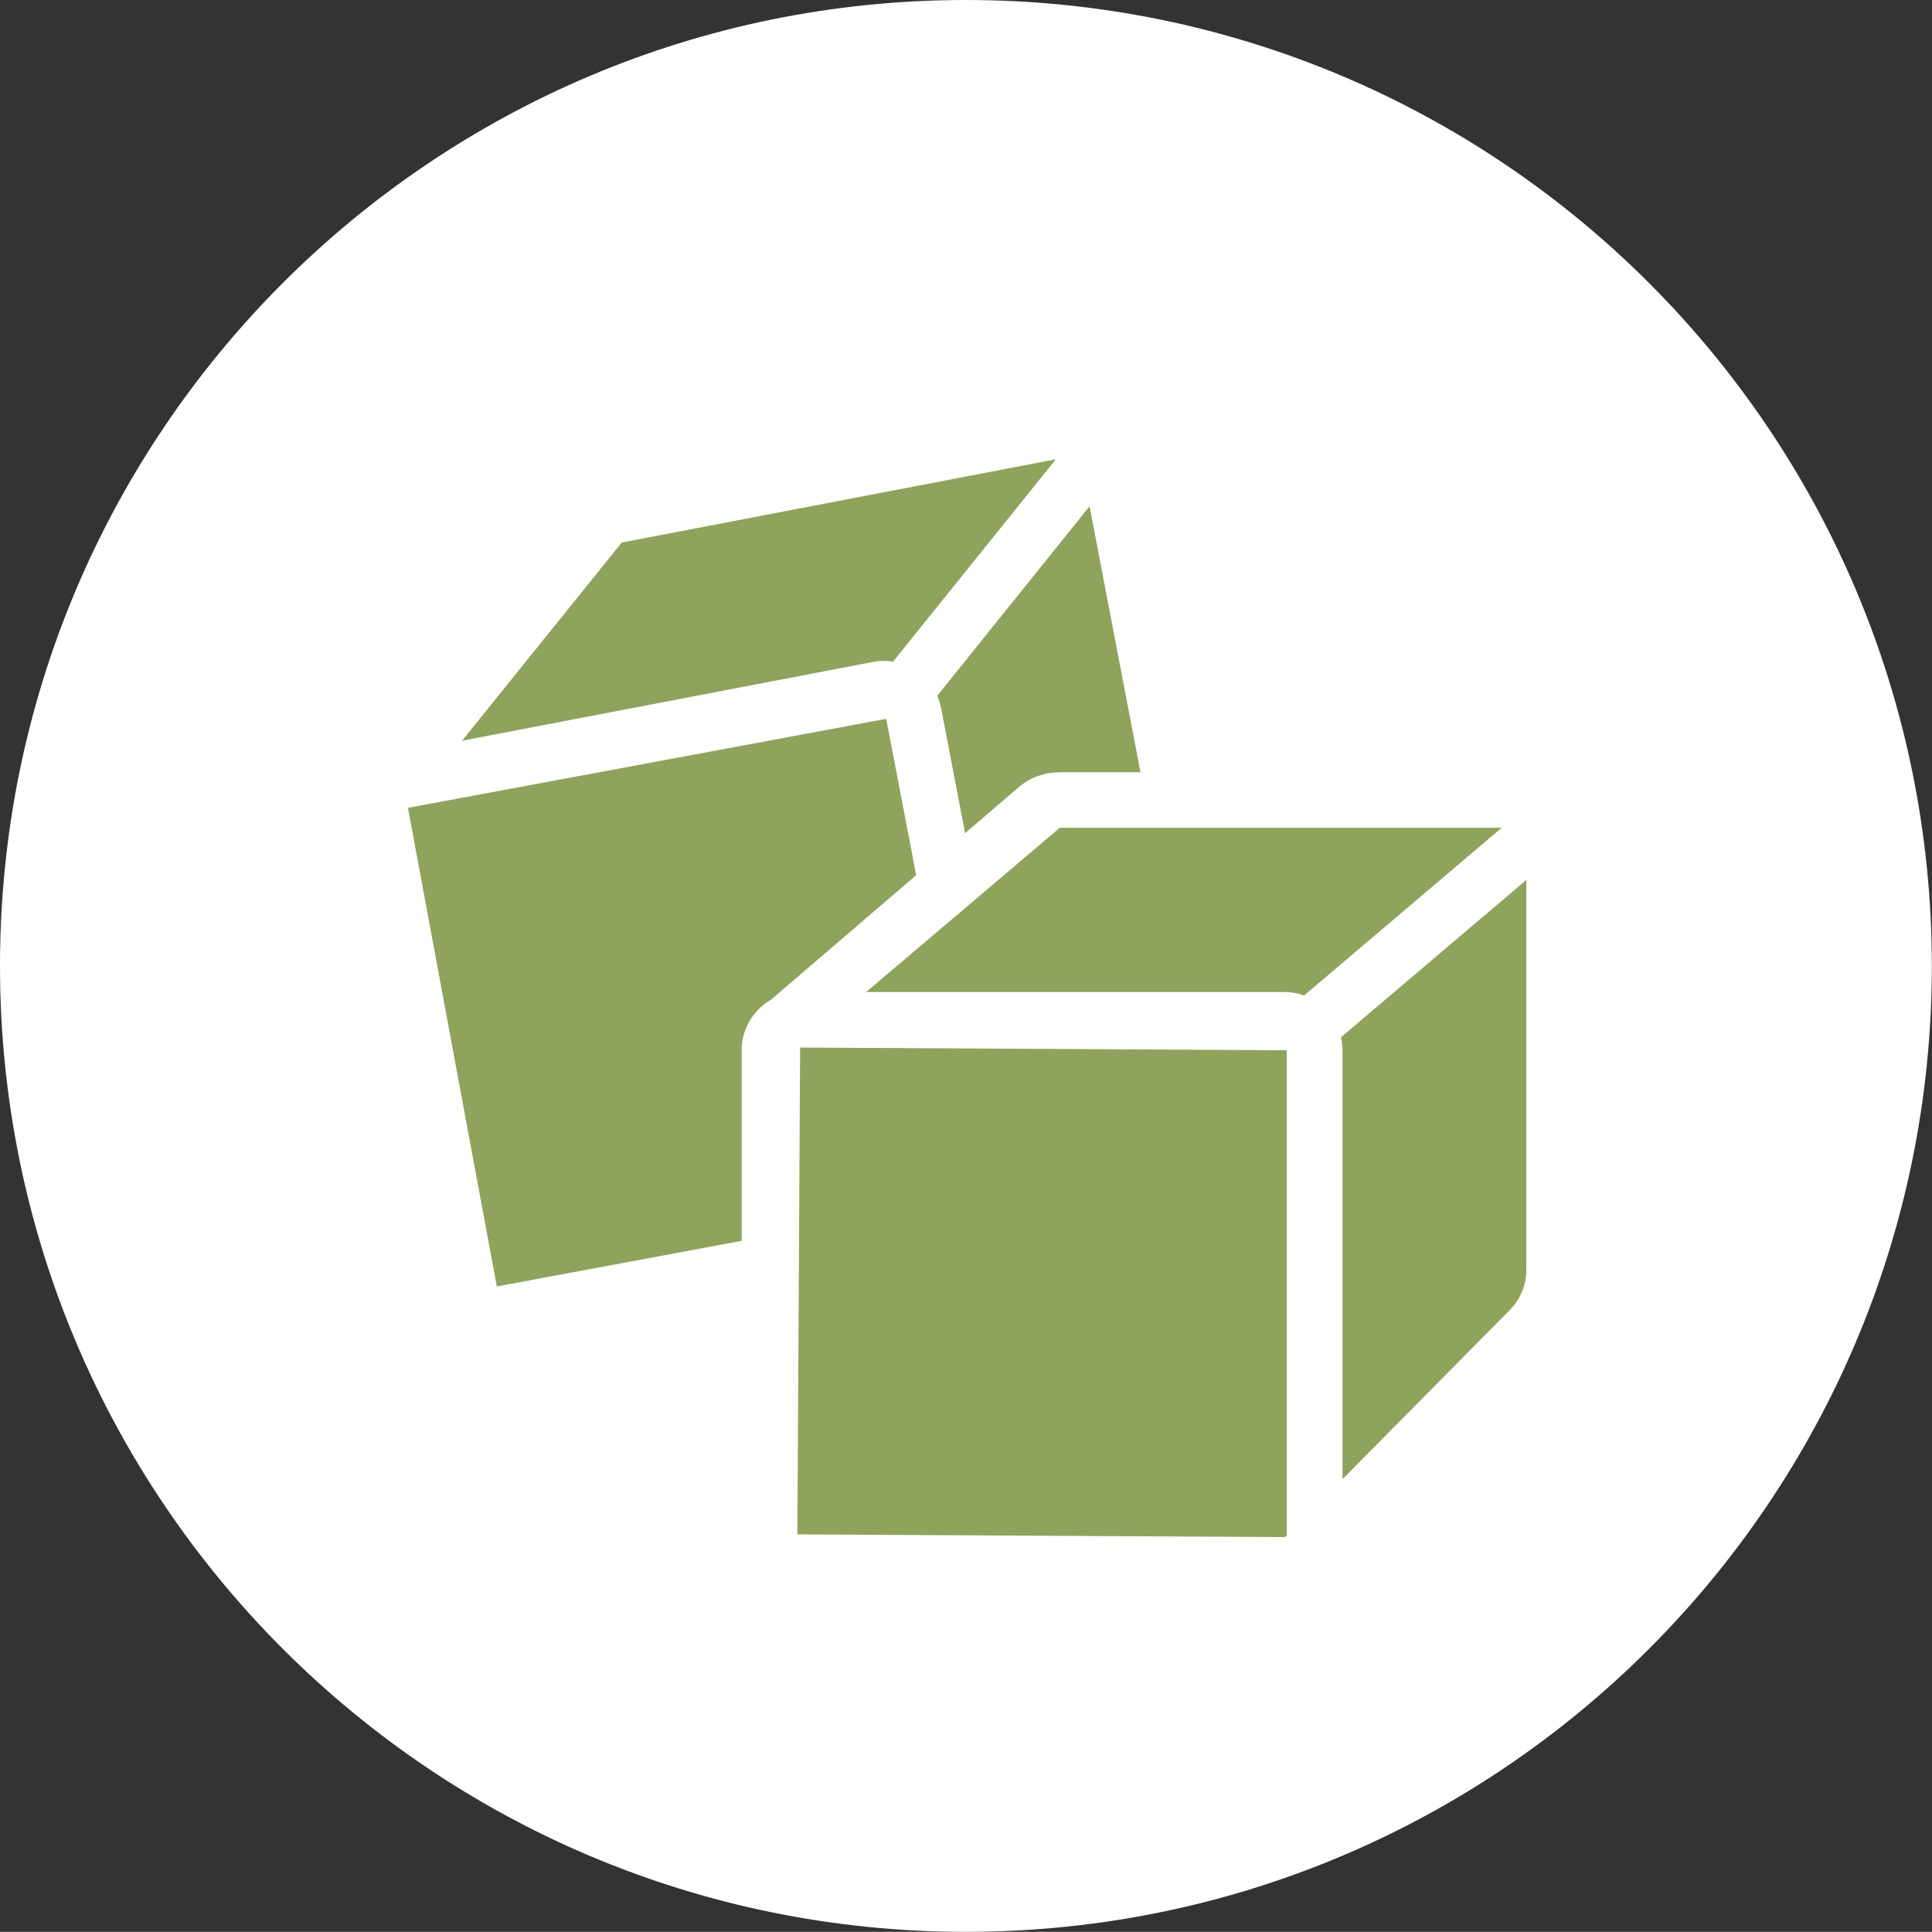
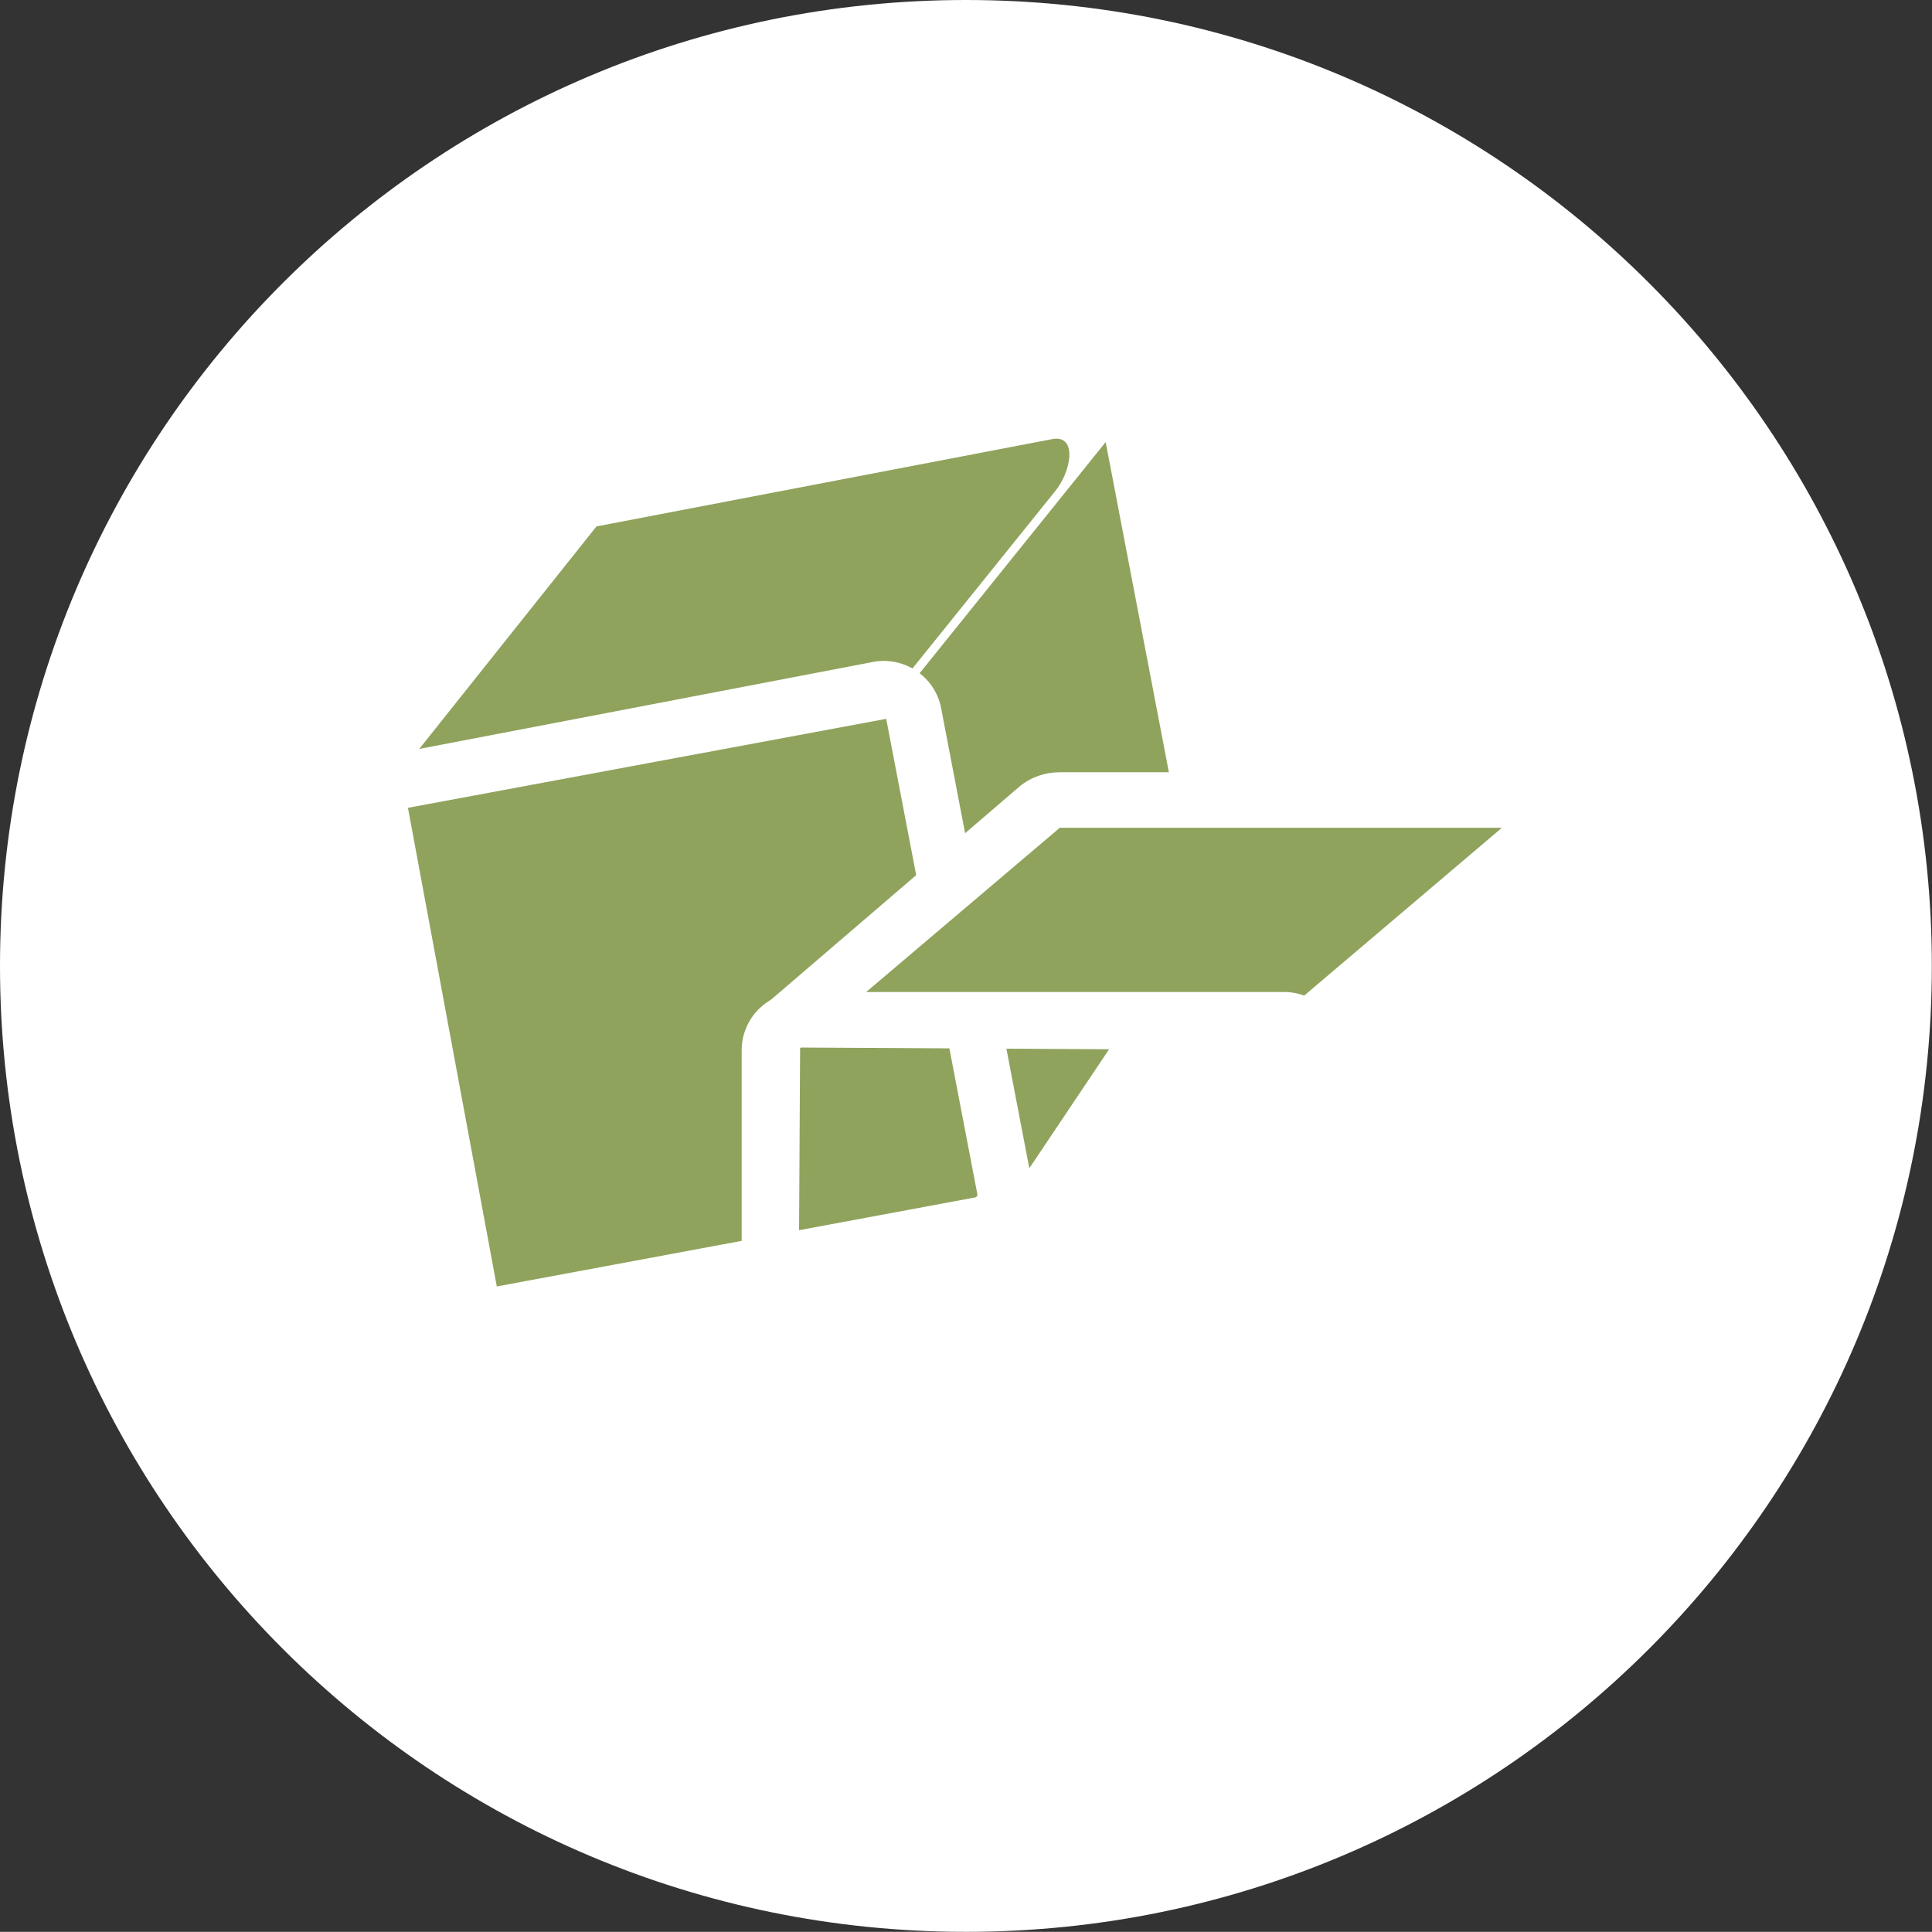
<svg xmlns="http://www.w3.org/2000/svg" id="Swatch_Info_Layer" data-name="Swatch Info Layer" viewBox="0 0 120.01 120">
  <rect x="0" y="0" width="120.01" height="120" fill="#333333" stroke="none" />
  <defs>
    <style>      .cls-1 {        fill: #8fa35d;      }      .cls-2 {        fill: #fff;      }    </style>
  </defs>
  <path class="cls-2" d="M60,120c33.14,0,60-26.86,60-60S93.14,0,60,0,0,26.86,0,60s26.86,60,60,60" />
-   <path class="cls-1" d="M23.71,49.45l13.34-16.75c.3-.35.74-.6,1.24-.69l28.29-5.42c1.66-.32,1.17,2.1.18,3.26l-10.81,13.43" />
-   <path class="cls-2" d="M25.06,50.52l-2.7-2.15,13.34-16.75c.59-.69,1.38-1.14,2.27-1.31l28.28-5.42c1.17-.23,2.21.2,2.76,1.15.91,1.57,0,3.83-.94,4.93l-10.78,13.4-2.69-2.17,10.81-13.44c.06-.07.12-.15.17-.23l-26.96,5.17-13.55,16.82Z" />
+   <path class="cls-1" d="M23.71,49.45l13.34-16.75l28.29-5.42c1.66-.32,1.17,2.1.18,3.26l-10.81,13.43" />
  <path class="cls-1" d="M62.08,75.34l11.07-16.51c.77-1.14,1.05-2.54.79-3.9l-5.26-27.47-12.74,15.83,6.14,32.05Z" />
-   <path class="cls-2" d="M61.17,79.79l-7.08-36.96,15.58-19.36,5.97,31.14c.35,1.82-.03,3.66-1.05,5.18l-13.41,20ZM57.78,43.75l5.2,27.14,8.73-13.02c.52-.77.7-1.69.53-2.61l-4.56-23.81-9.89,12.3Z" />
  <path class="cls-1" d="M60.91,76.07l-29.53,5.66c-1.03.2-2.02-.48-2.22-1.51l-5.66-29.53c-.19-1.03.48-2.02,1.51-2.22l29.53-5.66c1.03-.2,2.02.48,2.22,1.51l5.66,29.53c.19,1.03-.48,2.02-1.51,2.22" />
  <path class="cls-2" d="M31.03,83.49c-1.7,0-3.23-1.21-3.56-2.94l-5.66-29.53c-.37-1.97.93-3.87,2.88-4.24l29.53-5.66c1.94-.38,3.87.91,4.24,2.87l5.66,29.53c.37,1.96-.92,3.87-2.88,4.24l-29.53,5.66c-.23.04-.46.07-.68.07ZM55.06,44.65l-29.72,5.53,5.52,29.73,29.72-5.53c.09-.02.15-.11.13-.2l-5.66-29.52Z" />
  <path class="cls-1" d="M48.23,64.07l16.25-13.94c.36-.29.84-.44,1.34-.44h28.8c1.69,0,.76,2.28-.44,3.24l-13.15,11.16" />
  <path class="cls-2" d="M82.16,65.4l-2.24-2.63,13.15-11.16c.07-.06.14-.12.21-.19h-27.45l-16.47,13.97-2.25-2.62,16.25-13.94c.71-.57,1.57-.86,2.47-.86h28.8c1.2,0,2.14.62,2.5,1.65.6,1.71-.72,3.76-1.86,4.66l-13.11,11.13Z" />
-   <path class="cls-1" d="M81.05,96.71l13.98-14.13c.96-.98,1.51-2.3,1.51-3.68v-27.97l-15.49,13.15v32.64Z" />
-   <path class="cls-2" d="M79.32,100.92v-37.64l18.94-16.08v31.7c0,1.85-.71,3.58-2,4.89l-16.94,17.12ZM82.77,64.88v27.63l11.03-11.15c.64-.65,1.01-1.55,1.01-2.46v-24.24l-12.03,10.21Z" />
-   <path class="cls-1" d="M79.76,97.22h-30.06c-1.05,0-1.9-.85-1.9-1.9v-30.06c0-1.05.85-1.9,1.9-1.9h30.06c1.05,0,1.9.85,1.9,1.9v30.06c0,1.05-.85,1.9-1.9,1.9" />
  <path class="cls-2" d="M79.76,98.94h-30.06c-2,0-3.63-1.63-3.63-3.63v-30.07c0-2,1.63-3.62,3.63-3.62h30.06c2,0,3.63,1.63,3.63,3.62v30.07c0,2-1.63,3.63-3.63,3.63ZM49.7,65.08l-.17,30.23,30.23.17c.1,0,.17-.08.17-.17v-30.07l-30.23-.17Z" />
</svg>